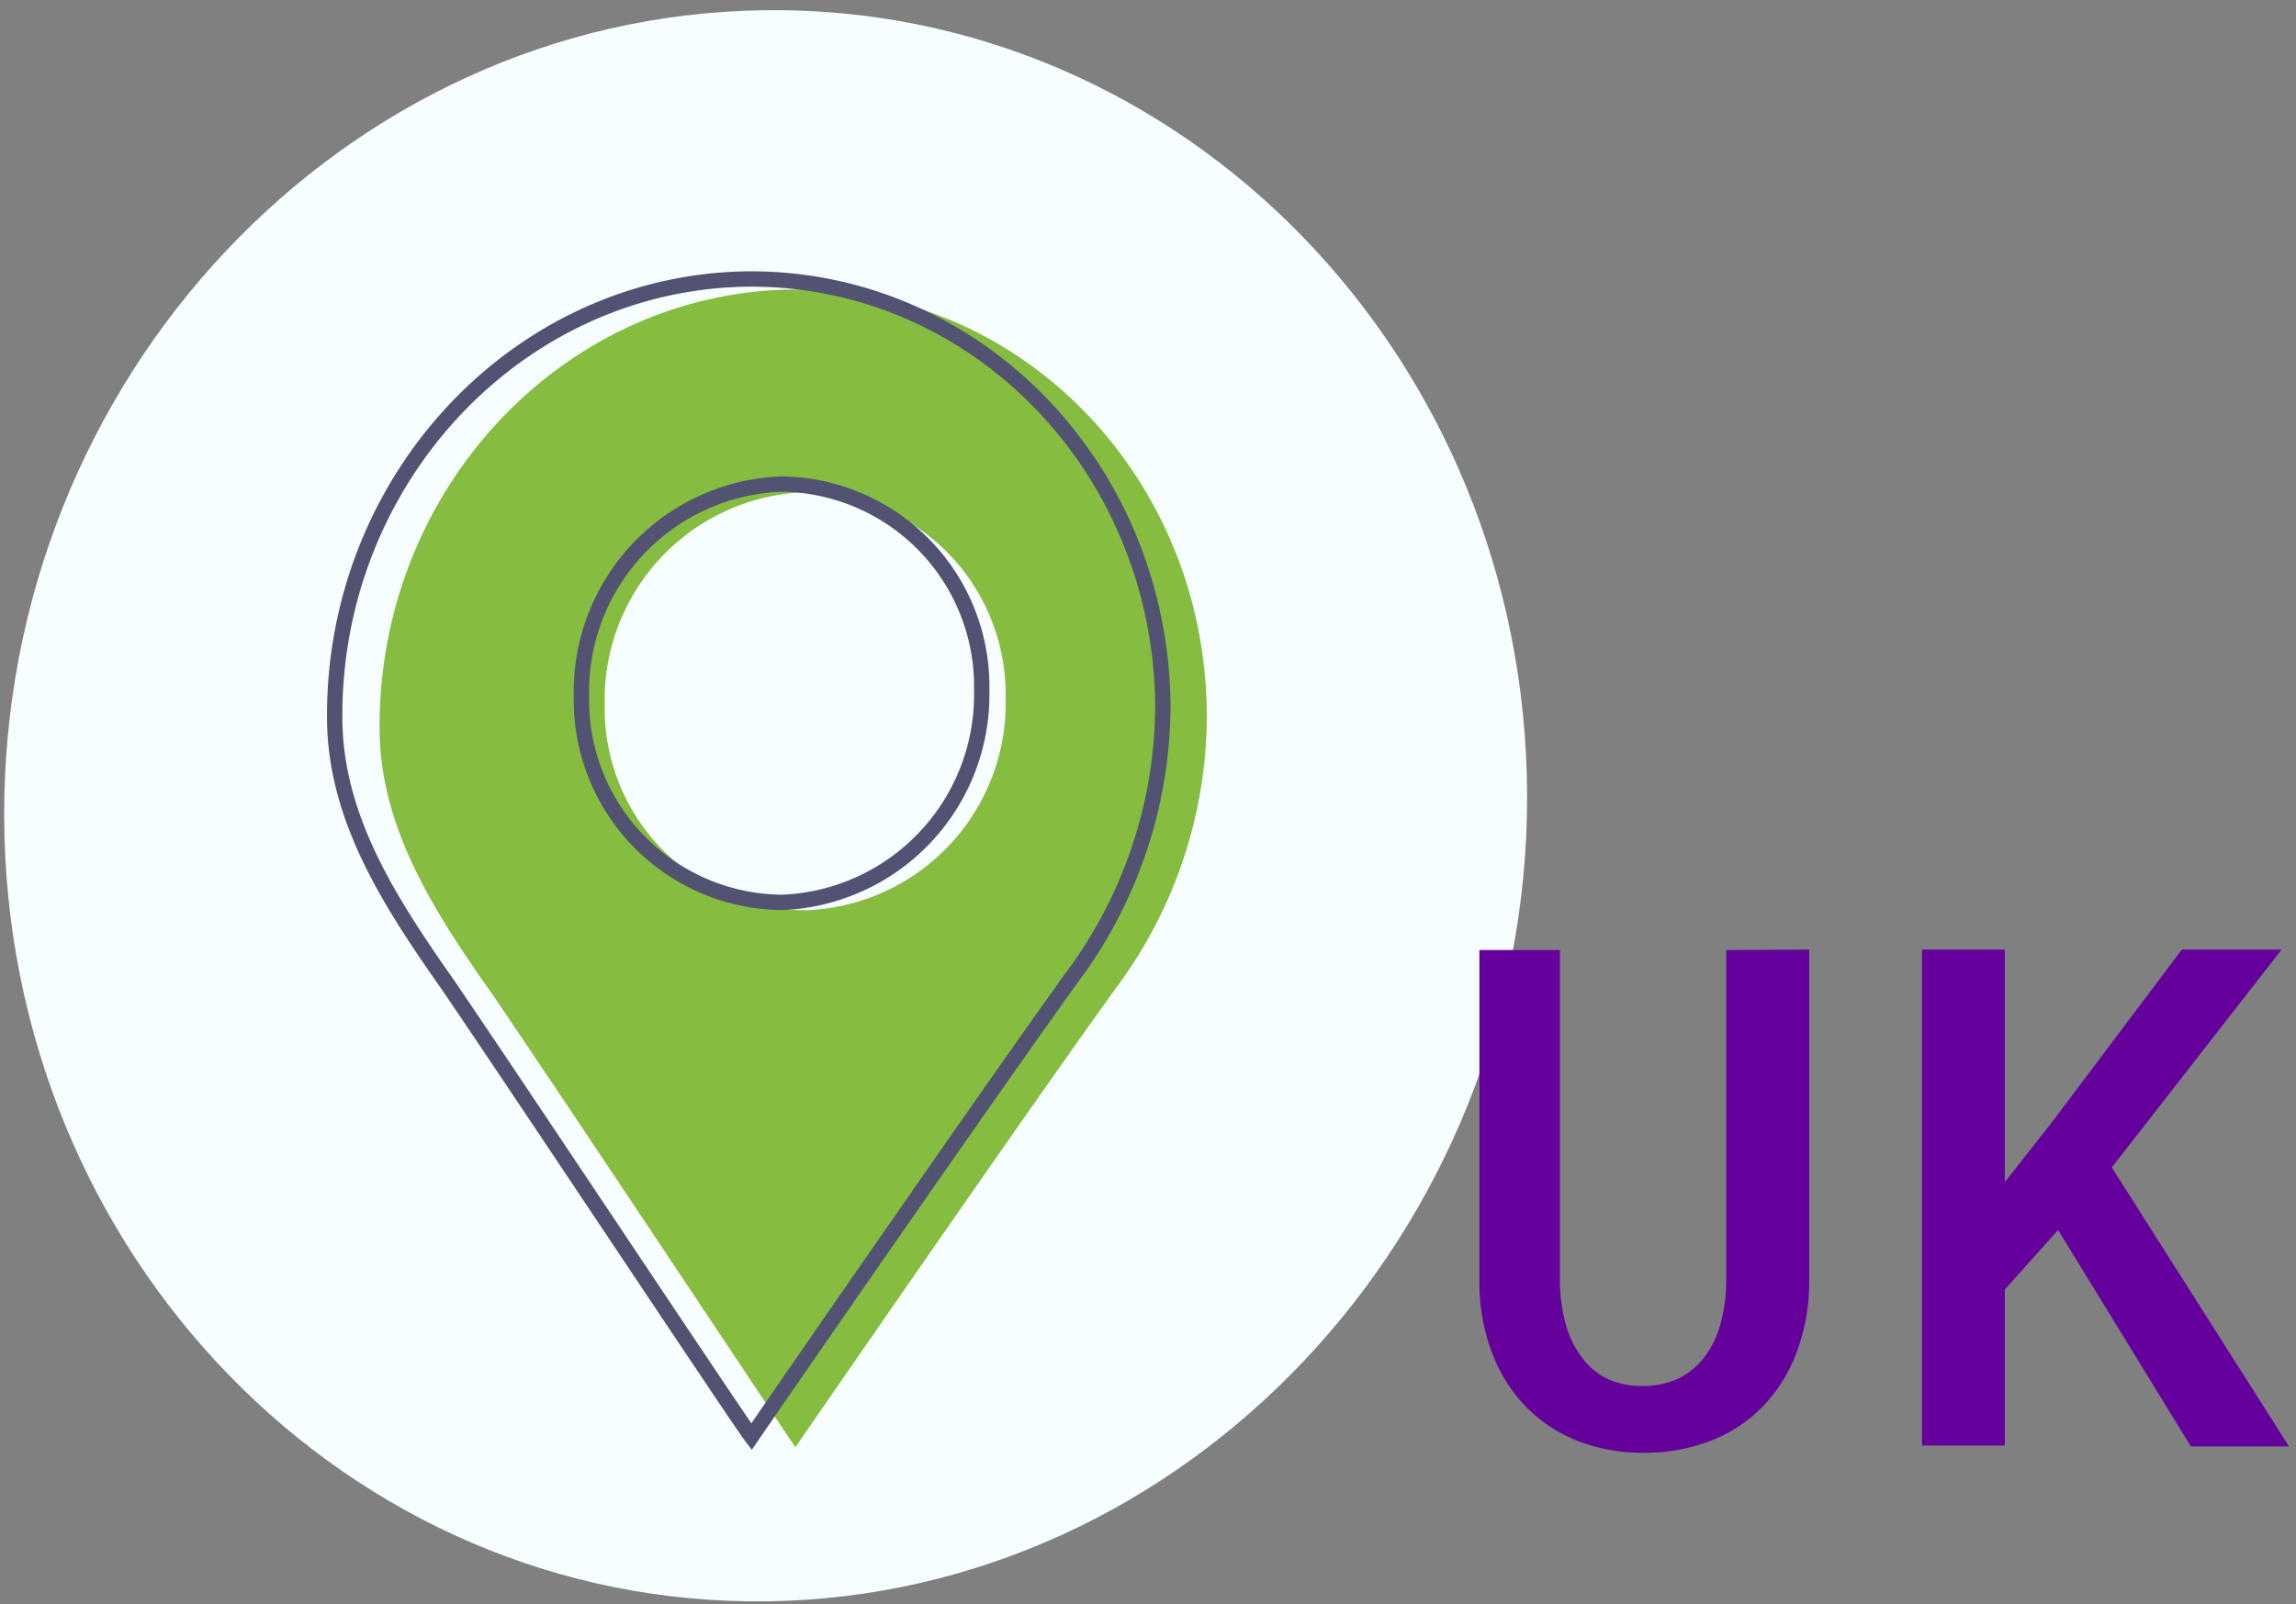
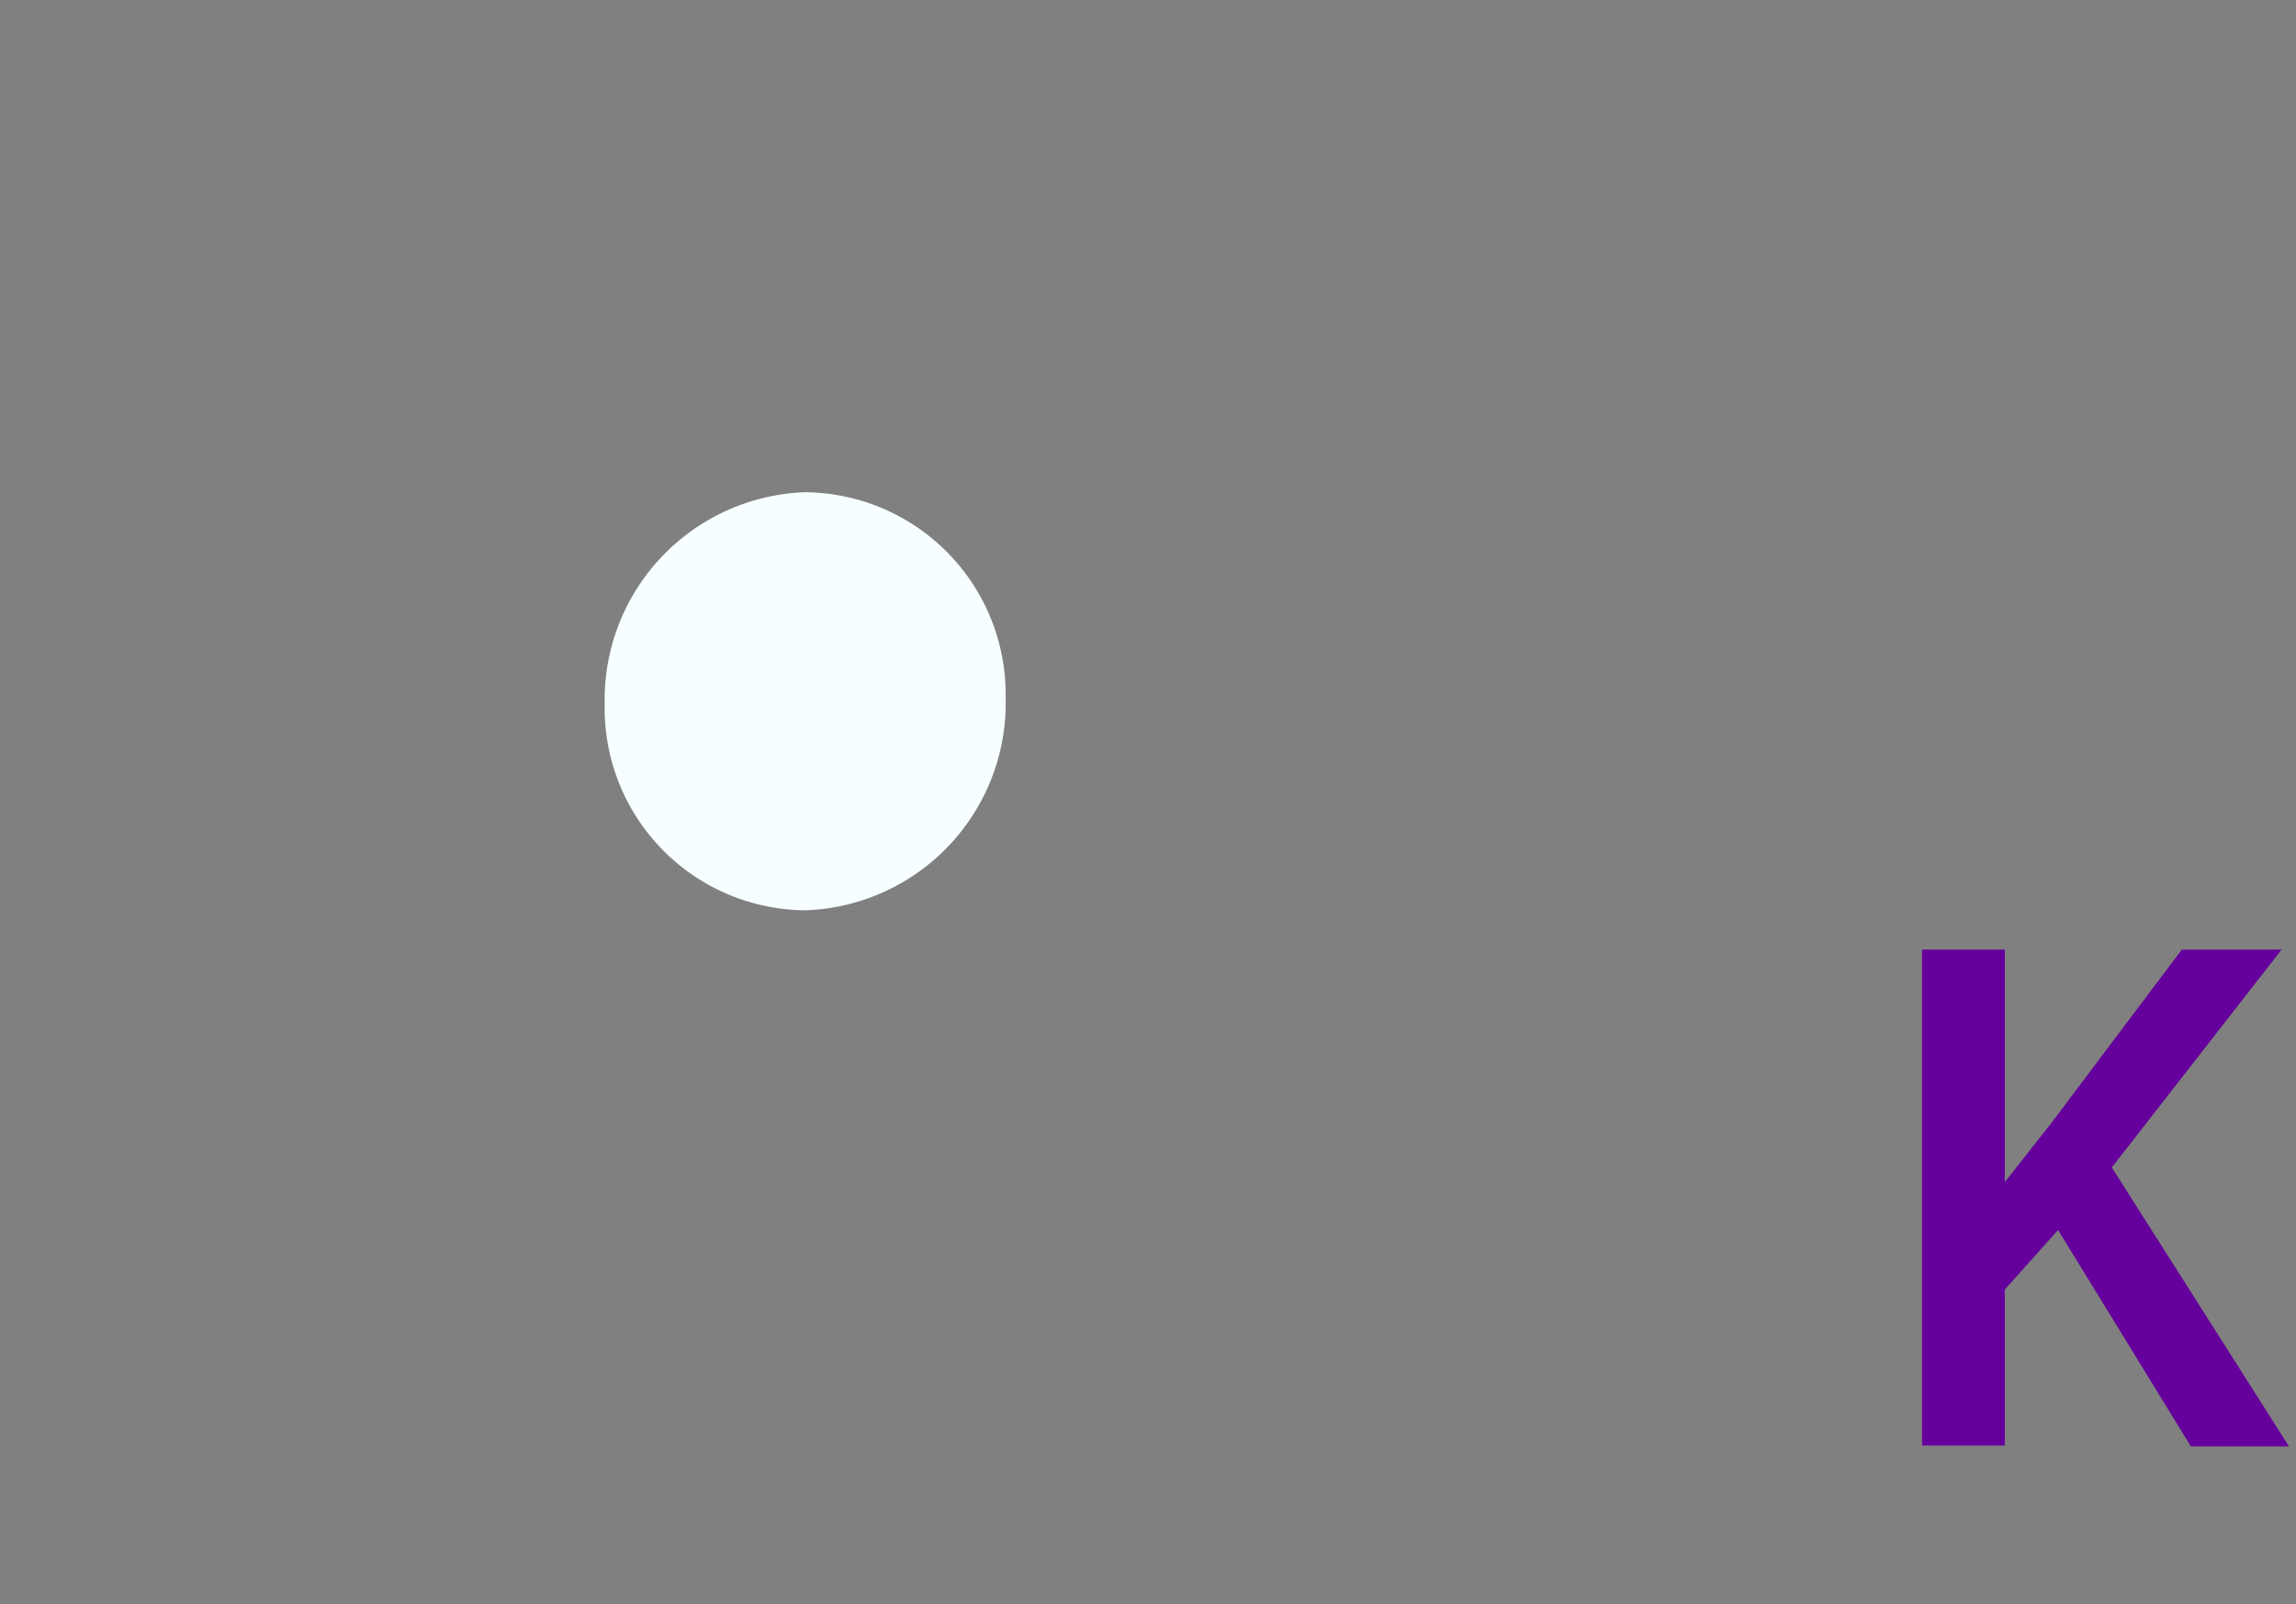
<svg xmlns="http://www.w3.org/2000/svg" id="Layer_1" data-name="Layer 1" width="98.72" height="68.99" viewBox="0 0 98.72 68.99">
  <rect x="0" y="0" width="98.72" height="68.99" fill="#808080" stroke="none" />
  <defs>
    <style>.cls-1{fill:#f7feff;}.cls-2{fill:#86bc40;}.cls-3{fill:none;stroke:#525272;stroke-miterlimit:10;stroke-width:0.66px;}.cls-4{fill:#65009c;}</style>
  </defs>
  <title>uk-icon</title>
-   <path class="cls-1" d="M32.82.44C14.76.7.12,16.26.18,35.12S15,69.12,33,68.87,65.72,53,65.66,34.18,50.87.18,32.82.44Z" />
-   <path class="cls-2" d="M34.05,12.45c-9.82.14-17.76,8.57-17.73,18.84,0,4.35,2.4,8,4.93,11.59C24.73,48,33.68,61.5,34.2,62.24c.52-.75,10.34-15,13.89-19.89a19.65,19.65,0,0,0,3.8-11.58C51.85,20.51,43.87,12.31,34.05,12.45Z" />
-   <path class="cls-3" d="M32.11,12c-9.82.14-17.76,8.58-17.72,18.84,0,4.35,2.4,8,4.92,11.59,3.48,5.12,12.44,18.63,13,19.36.51-.75,10.34-15,13.88-19.89A19.64,19.64,0,0,0,50,30.37C49.92,20.11,41.93,11.9,32.11,12Z" />
  <path class="cls-1" d="M34.61,21.17A8.93,8.93,0,0,0,26,30.28a8.69,8.69,0,0,0,8.63,8.87A8.92,8.92,0,0,0,43.24,30,8.7,8.7,0,0,0,34.61,21.17Z" />
-   <path class="cls-3" d="M33.56,20.82A8.93,8.93,0,0,0,25,29.94a8.7,8.7,0,0,0,8.63,8.87,8.94,8.94,0,0,0,8.58-9.12A8.7,8.7,0,0,0,33.56,20.82Z" />
-   <path class="cls-4" d="M77.79,40.84l0,14.29a8.64,8.64,0,0,1-.53,3,6.73,6.73,0,0,1-1.43,2.32,6.22,6.22,0,0,1-2.24,1.5,7.8,7.8,0,0,1-2.93.53,7.58,7.58,0,0,1-2.88-.53,6.39,6.39,0,0,1-2.21-1.49,6.78,6.78,0,0,1-1.43-2.31,8.53,8.53,0,0,1-.53-3l0-14.29h3.46l0,14.29a7.24,7.24,0,0,0,.25,1.8,4.21,4.21,0,0,0,.68,1.41,3,3,0,0,0,1.09.93,3.44,3.44,0,0,0,1.52.32,3.64,3.64,0,0,0,1.55-.32,3.17,3.17,0,0,0,1.13-.93,4,4,0,0,0,.68-1.41,6.8,6.8,0,0,0,.25-1.8l0-14.29Z" />
  <path class="cls-4" d="M88.49,52.9,86.2,55.46v6.71H82.64V40.84H86.2v10l2-2.54,5.61-7.46h4.29L90.8,50.21l7.62,12H94.2Z" />
</svg>